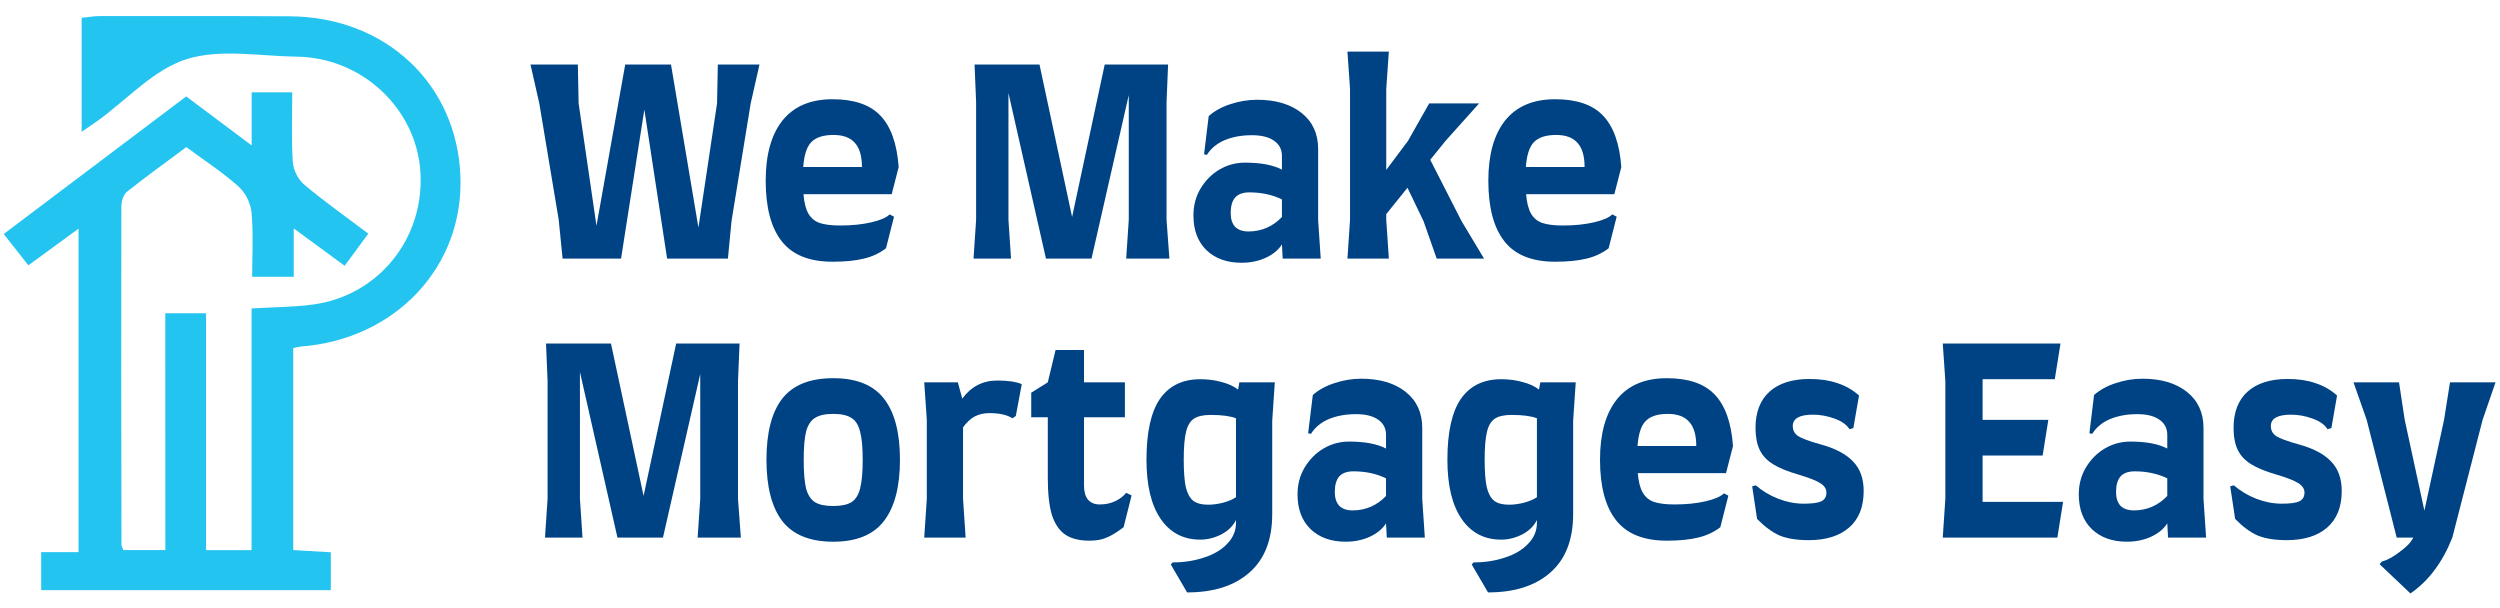
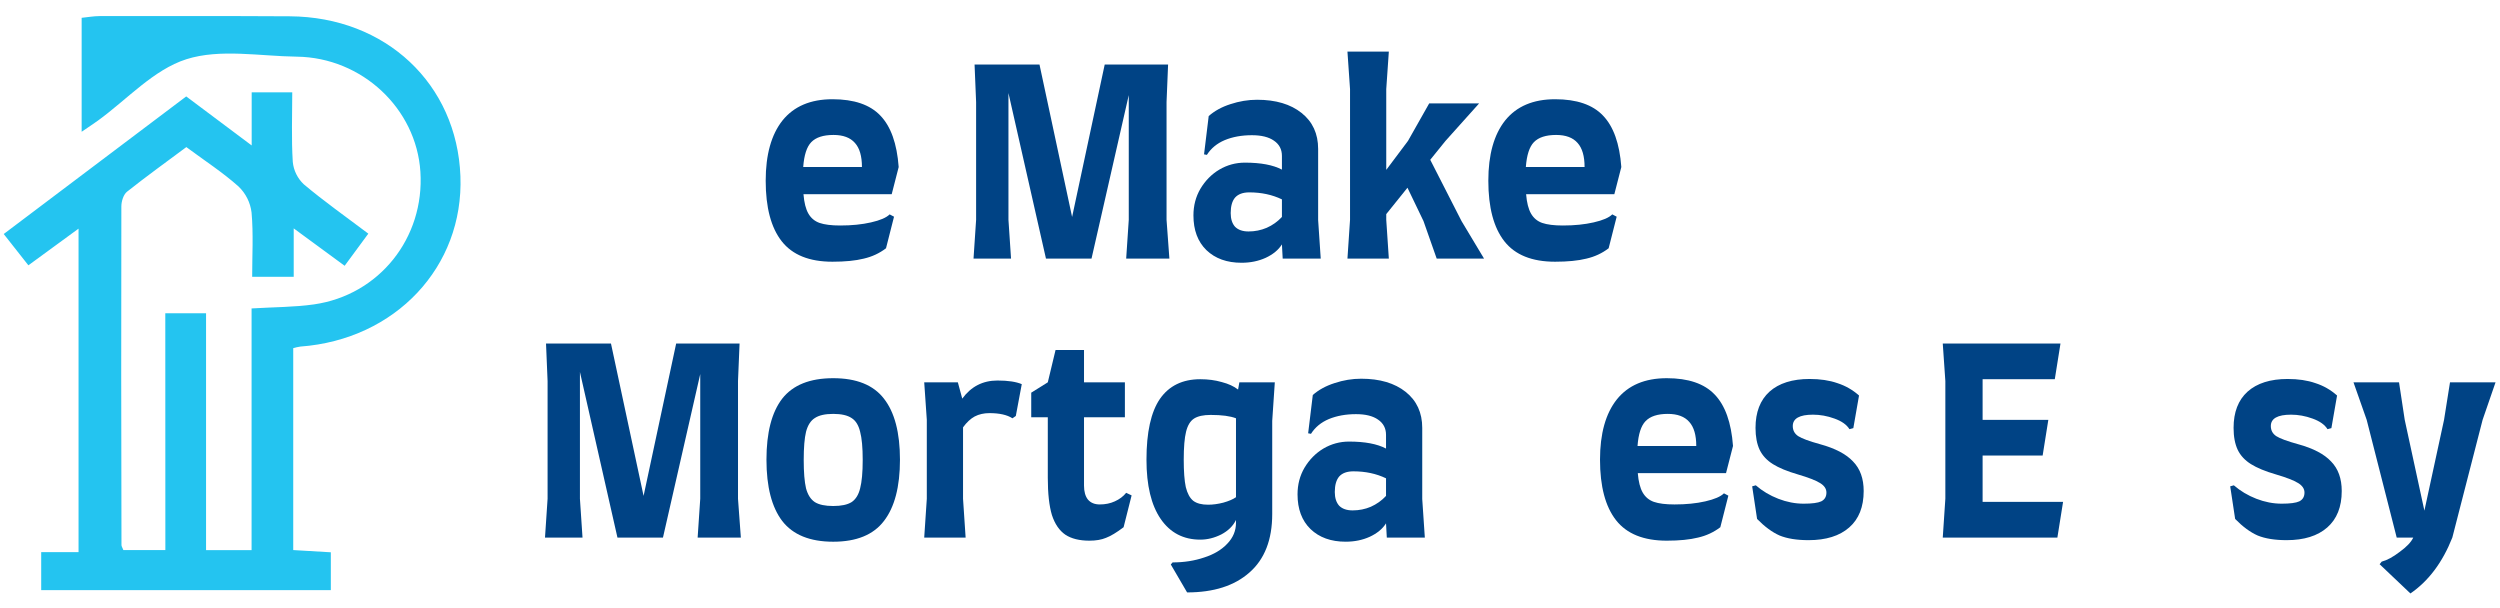
<svg xmlns="http://www.w3.org/2000/svg" width="144" height="35" viewBox="0 0 144 35" fill="none">
  <path d="M9.521 18.045H11.869V31.687H14.491V17.766C15.811 17.686 16.958 17.694 18.079 17.534C21.842 16.997 24.461 13.703 24.215 9.894C23.981 6.25 20.85 3.314 17.1 3.264C14.967 3.237 12.681 2.795 10.737 3.411C8.848 4.011 7.326 5.725 5.641 6.947C5.385 7.132 5.121 7.304 4.703 7.59V1.026C5.032 0.995 5.386 0.927 5.739 0.927C9.392 0.927 13.044 0.917 16.697 0.939C22.216 0.975 26.319 4.832 26.52 10.147C26.719 15.368 22.777 19.558 17.298 19.963C17.16 19.984 17.024 20.014 16.89 20.054V31.684L19.056 31.812V33.991H2.373V31.804H4.524V13.17L1.635 15.282L0.214 13.479L10.726 5.554L14.497 8.378V5.317H16.834C16.834 6.656 16.78 7.992 16.864 9.323C16.911 9.82 17.14 10.282 17.506 10.622C18.663 11.595 19.902 12.468 21.215 13.458L19.852 15.309L16.918 13.155V15.943H14.525C14.525 14.73 14.6 13.477 14.49 12.241C14.421 11.668 14.155 11.138 13.738 10.74C12.825 9.926 11.787 9.254 10.733 8.472C9.594 9.32 8.433 10.156 7.316 11.043C7.109 11.208 6.99 11.601 6.99 11.889C6.977 18.391 6.98 24.892 6.997 31.394C6.997 31.467 7.05 31.539 7.105 31.682H9.525L9.521 18.045Z" fill="#24C4F0" />
  <path d="M143.743 22.022L142.998 24.183L141.254 30.964C140.688 32.395 139.883 33.468 138.84 34.183L137.066 32.499L137.186 32.35C137.494 32.27 137.841 32.082 138.229 31.784C138.626 31.495 138.885 31.222 139.004 30.964H138.05L136.321 24.183L135.561 22.022H138.184L138.512 24.183L139.645 29.414L140.777 24.183L141.12 22.022H143.743Z" fill="#004385" />
  <path d="M131.709 31.113C131.034 31.113 130.477 31.024 130.04 30.845C129.613 30.656 129.181 30.338 128.744 29.891L128.46 28.013L128.669 27.954C129.047 28.282 129.479 28.54 129.966 28.729C130.452 28.918 130.939 29.012 131.426 29.012C131.913 29.012 132.251 28.967 132.44 28.878C132.638 28.778 132.738 28.61 132.738 28.371C132.738 28.152 132.613 27.969 132.365 27.82C132.127 27.671 131.704 27.507 131.098 27.328C130.482 27.149 130 26.95 129.653 26.732C129.305 26.513 129.052 26.24 128.893 25.912C128.734 25.574 128.654 25.152 128.654 24.645C128.654 23.741 128.922 23.046 129.459 22.559C130.005 22.072 130.775 21.829 131.769 21.829C132.375 21.829 132.907 21.908 133.364 22.067C133.831 22.216 134.248 22.454 134.615 22.782L134.288 24.66L134.064 24.72C133.905 24.462 133.617 24.258 133.2 24.109C132.792 23.96 132.38 23.885 131.963 23.885C131.188 23.885 130.8 24.104 130.8 24.541C130.8 24.789 130.905 24.983 131.113 25.122C131.332 25.261 131.749 25.415 132.365 25.584C133.239 25.823 133.875 26.155 134.273 26.583C134.68 27 134.884 27.566 134.884 28.282C134.884 29.196 134.605 29.896 134.049 30.383C133.493 30.87 132.713 31.113 131.709 31.113Z" fill="#004385" />
-   <path d="M119.738 28.475C119.738 27.909 119.872 27.397 120.141 26.94C120.419 26.473 120.781 26.106 121.229 25.837C121.686 25.569 122.177 25.435 122.704 25.435C123.618 25.435 124.328 25.569 124.835 25.837V25.047C124.835 24.67 124.681 24.377 124.373 24.168C124.075 23.959 123.653 23.855 123.106 23.855C122.52 23.855 121.999 23.95 121.542 24.138C121.094 24.327 120.752 24.61 120.513 24.988L120.349 24.958L120.618 22.752C120.955 22.454 121.373 22.226 121.869 22.067C122.376 21.898 122.888 21.814 123.404 21.814C124.477 21.814 125.332 22.067 125.968 22.573C126.604 23.08 126.922 23.771 126.922 24.645V28.743L127.071 30.964H124.88L124.835 30.144C124.636 30.462 124.323 30.721 123.896 30.919C123.479 31.108 123.017 31.202 122.51 31.202C121.666 31.202 120.99 30.959 120.483 30.472C119.987 29.985 119.738 29.32 119.738 28.475ZM121.884 28.341C121.884 28.679 121.969 28.942 122.138 29.131C122.317 29.31 122.575 29.399 122.913 29.399C123.28 29.399 123.628 29.33 123.956 29.191C124.294 29.041 124.587 28.833 124.835 28.565V27.551C124.279 27.283 123.653 27.149 122.957 27.149C122.59 27.149 122.317 27.248 122.138 27.447C121.969 27.646 121.884 27.944 121.884 28.341Z" fill="#004385" />
  <path d="M118.833 28.907L118.505 30.964H111.903L112.052 28.729V21.948L111.903 19.787H118.684L118.356 21.843H114.198V24.183H117.984L117.656 26.24H114.198V28.907H118.833Z" fill="#004385" />
  <path d="M104.173 31.113C103.498 31.113 102.941 31.024 102.504 30.845C102.077 30.656 101.645 30.338 101.208 29.891L100.925 28.013L101.133 27.954C101.511 28.282 101.943 28.54 102.43 28.729C102.917 28.918 103.403 29.012 103.89 29.012C104.377 29.012 104.715 28.967 104.904 28.878C105.102 28.778 105.202 28.61 105.202 28.371C105.202 28.152 105.078 27.969 104.829 27.82C104.591 27.671 104.168 27.507 103.562 27.328C102.946 27.149 102.465 26.95 102.117 26.732C101.769 26.513 101.516 26.24 101.357 25.912C101.198 25.574 101.118 25.152 101.118 24.645C101.118 23.741 101.387 23.046 101.923 22.559C102.47 22.072 103.24 21.829 104.233 21.829C104.839 21.829 105.371 21.908 105.828 22.067C106.295 22.216 106.712 22.454 107.08 22.782L106.752 24.66L106.528 24.72C106.369 24.462 106.081 24.258 105.664 24.109C105.256 23.96 104.844 23.885 104.427 23.885C103.652 23.885 103.264 24.104 103.264 24.541C103.264 24.789 103.369 24.983 103.577 25.122C103.796 25.261 104.213 25.415 104.829 25.584C105.703 25.823 106.339 26.155 106.737 26.583C107.144 27 107.348 27.566 107.348 28.282C107.348 29.196 107.07 29.896 106.513 30.383C105.957 30.87 105.177 31.113 104.173 31.113Z" fill="#004385" />
  <path d="M96.006 31.143C94.674 31.143 93.701 30.75 93.085 29.965C92.469 29.181 92.161 28.018 92.161 26.478C92.161 24.978 92.484 23.82 93.13 23.006C93.785 22.191 94.744 21.784 96.006 21.784C97.248 21.784 98.167 22.097 98.763 22.723C99.369 23.349 99.722 24.337 99.821 25.688L99.419 27.253H94.337C94.376 27.74 94.471 28.113 94.62 28.371C94.769 28.629 94.983 28.808 95.261 28.907C95.549 29.007 95.946 29.056 96.453 29.056C97.119 29.056 97.71 28.997 98.227 28.878C98.753 28.758 99.111 28.604 99.299 28.416L99.553 28.55L99.091 30.368C98.713 30.656 98.286 30.855 97.809 30.964C97.332 31.083 96.731 31.143 96.006 31.143ZM97.705 25.688C97.705 25.062 97.571 24.6 97.302 24.302C97.034 23.994 96.622 23.84 96.066 23.84C95.479 23.84 95.052 23.979 94.784 24.258C94.525 24.526 94.371 25.003 94.322 25.688H97.705Z" fill="#004385" />
-   <path d="M90.762 22.022L90.613 24.243V29.608C90.613 31.088 90.176 32.211 89.302 32.976C88.437 33.741 87.24 34.123 85.71 34.123L84.771 32.514L84.876 32.395C85.531 32.395 86.137 32.3 86.694 32.111C87.25 31.933 87.692 31.669 88.02 31.322C88.358 30.974 88.527 30.572 88.527 30.114V29.951C88.358 30.298 88.075 30.576 87.677 30.785C87.28 30.984 86.878 31.083 86.47 31.083C85.496 31.083 84.737 30.686 84.19 29.891C83.644 29.096 83.37 27.959 83.37 26.478C83.37 24.898 83.629 23.731 84.145 22.976C84.672 22.221 85.447 21.843 86.47 21.843C86.917 21.843 87.33 21.898 87.707 22.007C88.095 22.107 88.408 22.251 88.646 22.439L88.721 22.022H90.762ZM88.527 24.094C88.199 23.965 87.712 23.9 87.066 23.9C86.649 23.9 86.331 23.969 86.112 24.108C85.894 24.248 85.74 24.501 85.65 24.869C85.561 25.226 85.516 25.763 85.516 26.478C85.516 27.164 85.556 27.69 85.636 28.058C85.725 28.425 85.869 28.689 86.068 28.848C86.266 28.997 86.55 29.071 86.917 29.071C87.195 29.071 87.489 29.032 87.797 28.952C88.115 28.863 88.358 28.758 88.527 28.639V24.094Z" fill="#004385" />
  <path d="M74.738 28.475C74.738 27.909 74.872 27.397 75.14 26.94C75.419 26.473 75.781 26.106 76.228 25.837C76.685 25.569 77.177 25.435 77.704 25.435C78.618 25.435 79.328 25.569 79.835 25.837V25.047C79.835 24.67 79.681 24.377 79.373 24.168C79.075 23.959 78.653 23.855 78.106 23.855C77.52 23.855 76.998 23.95 76.541 24.138C76.094 24.327 75.751 24.61 75.513 24.988L75.349 24.958L75.617 22.752C75.955 22.454 76.372 22.226 76.869 22.067C77.376 21.898 77.888 21.814 78.404 21.814C79.477 21.814 80.332 22.067 80.968 22.573C81.603 23.08 81.921 23.771 81.921 24.645V28.743L82.07 30.964H79.88L79.835 30.144C79.636 30.462 79.323 30.721 78.896 30.919C78.479 31.108 78.017 31.202 77.51 31.202C76.665 31.202 75.99 30.959 75.483 30.472C74.986 29.985 74.738 29.32 74.738 28.475ZM76.884 28.341C76.884 28.679 76.969 28.942 77.137 29.131C77.316 29.31 77.575 29.399 77.912 29.399C78.28 29.399 78.628 29.33 78.956 29.191C79.293 29.041 79.587 28.833 79.835 28.565V27.551C79.278 27.283 78.653 27.149 77.957 27.149C77.59 27.149 77.316 27.248 77.137 27.447C76.969 27.646 76.884 27.944 76.884 28.341Z" fill="#004385" />
  <path d="M73.429 22.022L73.28 24.243V29.608C73.28 31.088 72.843 32.211 71.968 32.976C71.104 33.741 69.907 34.123 68.377 34.123L67.438 32.514L67.542 32.395C68.198 32.395 68.804 32.3 69.36 32.111C69.917 31.933 70.359 31.669 70.687 31.322C71.024 30.974 71.193 30.572 71.193 30.114V29.951C71.024 30.298 70.741 30.576 70.344 30.785C69.946 30.984 69.544 31.083 69.137 31.083C68.163 31.083 67.403 30.686 66.856 29.891C66.31 29.096 66.037 27.959 66.037 26.478C66.037 24.898 66.295 23.731 66.812 22.976C67.338 22.221 68.113 21.843 69.137 21.843C69.584 21.843 69.996 21.898 70.374 22.007C70.761 22.107 71.074 22.251 71.313 22.439L71.387 22.022H73.429ZM71.193 24.094C70.865 23.965 70.379 23.9 69.733 23.9C69.316 23.9 68.998 23.969 68.779 24.108C68.561 24.248 68.406 24.501 68.317 24.869C68.228 25.226 68.183 25.763 68.183 26.478C68.183 27.164 68.223 27.69 68.302 28.058C68.392 28.425 68.536 28.689 68.734 28.848C68.933 28.997 69.216 29.071 69.584 29.071C69.862 29.071 70.155 29.032 70.463 28.952C70.781 28.863 71.024 28.758 71.193 28.639V24.094Z" fill="#004385" />
  <path d="M59.399 22.618L60.353 22.022L60.8 20.159H62.439V22.022H64.794V24.034H62.439V27.968C62.439 28.316 62.514 28.584 62.663 28.773C62.822 28.962 63.05 29.056 63.348 29.056C63.666 29.056 63.954 28.997 64.213 28.878C64.481 28.758 64.7 28.594 64.868 28.386L65.181 28.535L64.719 30.368C64.312 30.676 63.974 30.88 63.706 30.979C63.448 31.088 63.13 31.143 62.752 31.143C62.176 31.143 61.714 31.029 61.366 30.8C61.018 30.561 60.76 30.184 60.591 29.667C60.432 29.141 60.353 28.425 60.353 27.521V24.034H59.399V22.618Z" fill="#004385" />
  <path d="M57.453 21.918C58.059 21.918 58.526 21.988 58.854 22.127L58.511 23.96L58.317 24.094C58.009 23.895 57.567 23.796 56.991 23.796C56.673 23.796 56.39 23.86 56.141 23.989C55.903 24.119 55.679 24.327 55.471 24.615V28.729L55.62 30.964H53.235L53.384 28.729V24.183L53.235 22.022H55.172L55.426 22.961C55.933 22.266 56.608 21.918 57.453 21.918Z" fill="#004385" />
  <path d="M47.993 31.203C46.652 31.203 45.673 30.805 45.057 30.01C44.451 29.215 44.148 28.038 44.148 26.478C44.148 24.918 44.451 23.746 45.057 22.961C45.673 22.176 46.652 21.784 47.993 21.784C49.334 21.784 50.308 22.176 50.914 22.961C51.53 23.746 51.838 24.918 51.838 26.478C51.838 28.038 51.53 29.215 50.914 30.01C50.308 30.805 49.334 31.203 47.993 31.203ZM47.993 29.146C48.46 29.146 48.813 29.071 49.051 28.922C49.289 28.763 49.453 28.5 49.543 28.132C49.642 27.755 49.692 27.208 49.692 26.493C49.692 25.778 49.642 25.236 49.543 24.869C49.453 24.491 49.289 24.228 49.051 24.079C48.813 23.92 48.46 23.84 47.993 23.84C47.526 23.84 47.173 23.92 46.935 24.079C46.696 24.228 46.528 24.491 46.428 24.869C46.339 25.236 46.294 25.778 46.294 26.493C46.294 27.208 46.339 27.755 46.428 28.132C46.528 28.5 46.696 28.763 46.935 28.922C47.173 29.071 47.526 29.146 47.993 29.146Z" fill="#004385" />
  <path d="M40.334 28.729V21.545L38.187 30.964H35.565L33.404 21.426V28.729L33.553 30.964H31.392L31.541 28.729V21.948L31.451 19.787H35.192L37.07 28.564L38.947 19.787H42.599L42.509 21.948V28.729L42.673 30.964H40.184L40.334 28.729Z" fill="#004385" />
  <path d="M89.573 15.075C88.242 15.075 87.268 14.683 86.652 13.898C86.036 13.113 85.728 11.951 85.728 10.411C85.728 8.911 86.051 7.753 86.697 6.938C87.353 6.124 88.311 5.716 89.573 5.716C90.815 5.716 91.734 6.029 92.33 6.655C92.936 7.281 93.289 8.27 93.388 9.621L92.986 11.186H87.904C87.944 11.673 88.038 12.045 88.187 12.303C88.336 12.562 88.55 12.741 88.828 12.84C89.116 12.939 89.514 12.989 90.02 12.989C90.686 12.989 91.277 12.929 91.794 12.81C92.32 12.691 92.678 12.537 92.867 12.348L93.12 12.482L92.658 14.3C92.281 14.589 91.853 14.787 91.377 14.897C90.9 15.016 90.299 15.075 89.573 15.075ZM91.272 9.621C91.272 8.995 91.138 8.533 90.87 8.235C90.602 7.927 90.189 7.773 89.633 7.773C89.047 7.773 88.62 7.912 88.351 8.19C88.093 8.458 87.939 8.935 87.889 9.621H91.272Z" fill="#004385" />
  <path d="M85.482 14.897H82.754L81.994 12.736L81.07 10.813L79.848 12.333V12.661L79.997 14.897H77.613L77.762 12.661V5.135L77.613 2.974H79.997L79.848 5.135V9.785L81.1 8.116L82.322 5.955H85.198L83.261 8.116L82.382 9.204L84.185 12.736L85.482 14.897Z" fill="#004385" />
  <path d="M68.742 12.408C68.742 11.841 68.876 11.33 69.144 10.873C69.422 10.406 69.785 10.038 70.232 9.77C70.689 9.502 71.181 9.368 71.707 9.368C72.621 9.368 73.332 9.502 73.839 9.77V8.98C73.839 8.603 73.685 8.309 73.377 8.101C73.079 7.892 72.656 7.788 72.11 7.788C71.524 7.788 71.002 7.882 70.545 8.071C70.098 8.26 69.755 8.543 69.517 8.92L69.353 8.891L69.621 6.685C69.959 6.387 70.376 6.158 70.873 5.999C71.38 5.831 71.891 5.746 72.408 5.746C73.481 5.746 74.335 5.999 74.971 6.506C75.607 7.013 75.925 7.703 75.925 8.578V12.676L76.074 14.897H73.883L73.839 14.077C73.64 14.395 73.327 14.653 72.9 14.852C72.482 15.041 72.02 15.135 71.514 15.135C70.669 15.135 69.994 14.892 69.487 14.405C68.99 13.918 68.742 13.252 68.742 12.408ZM70.888 12.274C70.888 12.611 70.972 12.875 71.141 13.063C71.32 13.242 71.578 13.332 71.916 13.332C72.284 13.332 72.631 13.262 72.959 13.123C73.297 12.974 73.59 12.765 73.839 12.497V11.484C73.282 11.216 72.656 11.081 71.961 11.081C71.593 11.081 71.32 11.181 71.141 11.38C70.972 11.578 70.888 11.876 70.888 12.274Z" fill="#004385" />
  <path d="M65.017 12.661V5.478L62.871 14.897H60.248L58.087 5.359V12.661L58.236 14.897H56.075L56.224 12.661V5.88L56.135 3.719H59.875L61.753 12.497L63.631 3.719H67.282L67.193 5.88V12.661L67.357 14.897H64.868L65.017 12.661Z" fill="#004385" />
  <path d="M47.949 15.075C46.618 15.075 45.644 14.683 45.028 13.898C44.412 13.113 44.104 11.951 44.104 10.411C44.104 8.911 44.427 7.753 45.073 6.938C45.729 6.124 46.688 5.716 47.949 5.716C49.191 5.716 50.11 6.029 50.706 6.655C51.312 7.281 51.665 8.27 51.764 9.621L51.362 11.186H46.28C46.32 11.673 46.414 12.045 46.563 12.303C46.712 12.562 46.926 12.741 47.204 12.84C47.492 12.939 47.89 12.989 48.396 12.989C49.062 12.989 49.653 12.929 50.17 12.81C50.696 12.691 51.054 12.537 51.243 12.348L51.496 12.482L51.034 14.3C50.657 14.589 50.229 14.787 49.752 14.897C49.276 15.016 48.675 15.075 47.949 15.075ZM49.648 9.621C49.648 8.995 49.514 8.533 49.246 8.235C48.978 7.927 48.565 7.773 48.009 7.773C47.423 7.773 46.995 7.912 46.727 8.19C46.469 8.458 46.315 8.935 46.265 9.621H49.648Z" fill="#004385" />
-   <path d="M33.284 3.719L33.329 5.955L34.357 13.004L36.012 3.719H38.65L40.229 13.108L41.302 5.955L41.347 3.719H43.746L43.24 5.955L42.137 12.721L41.928 14.897H38.426L37.114 6.312L35.773 14.897H32.405L32.182 12.661L31.064 5.955L30.557 3.719H33.284Z" fill="#004385" />
</svg>